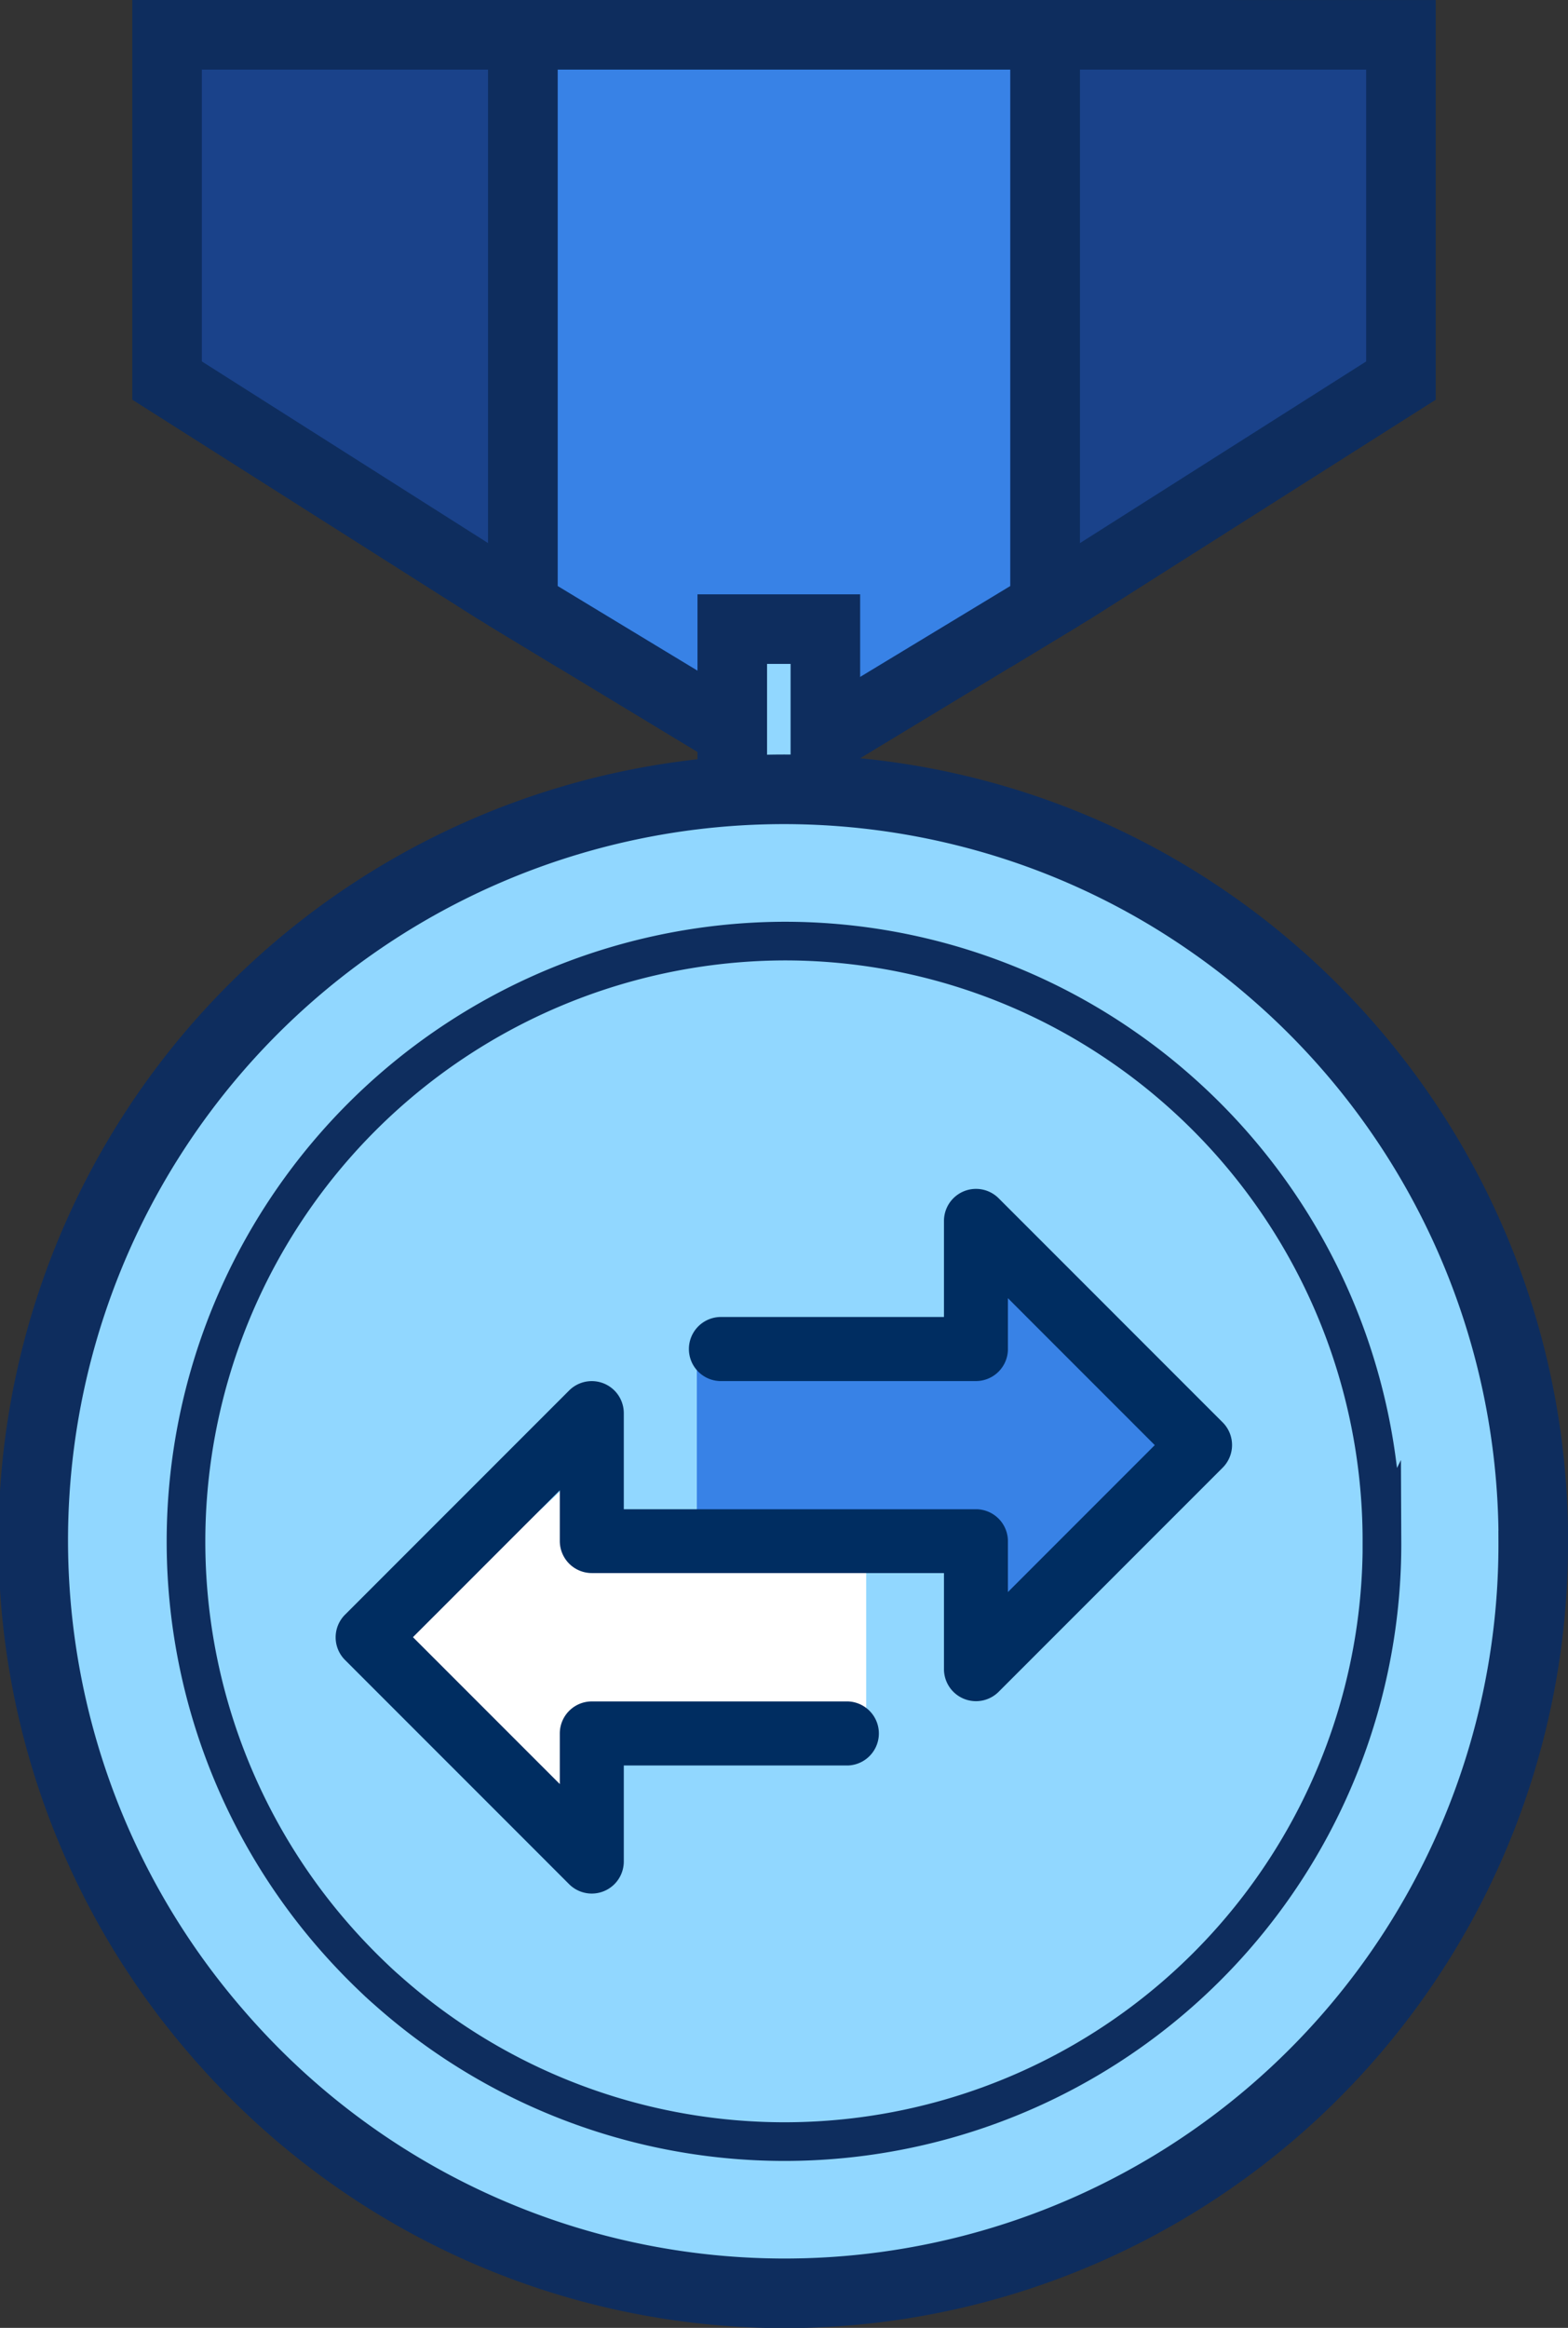
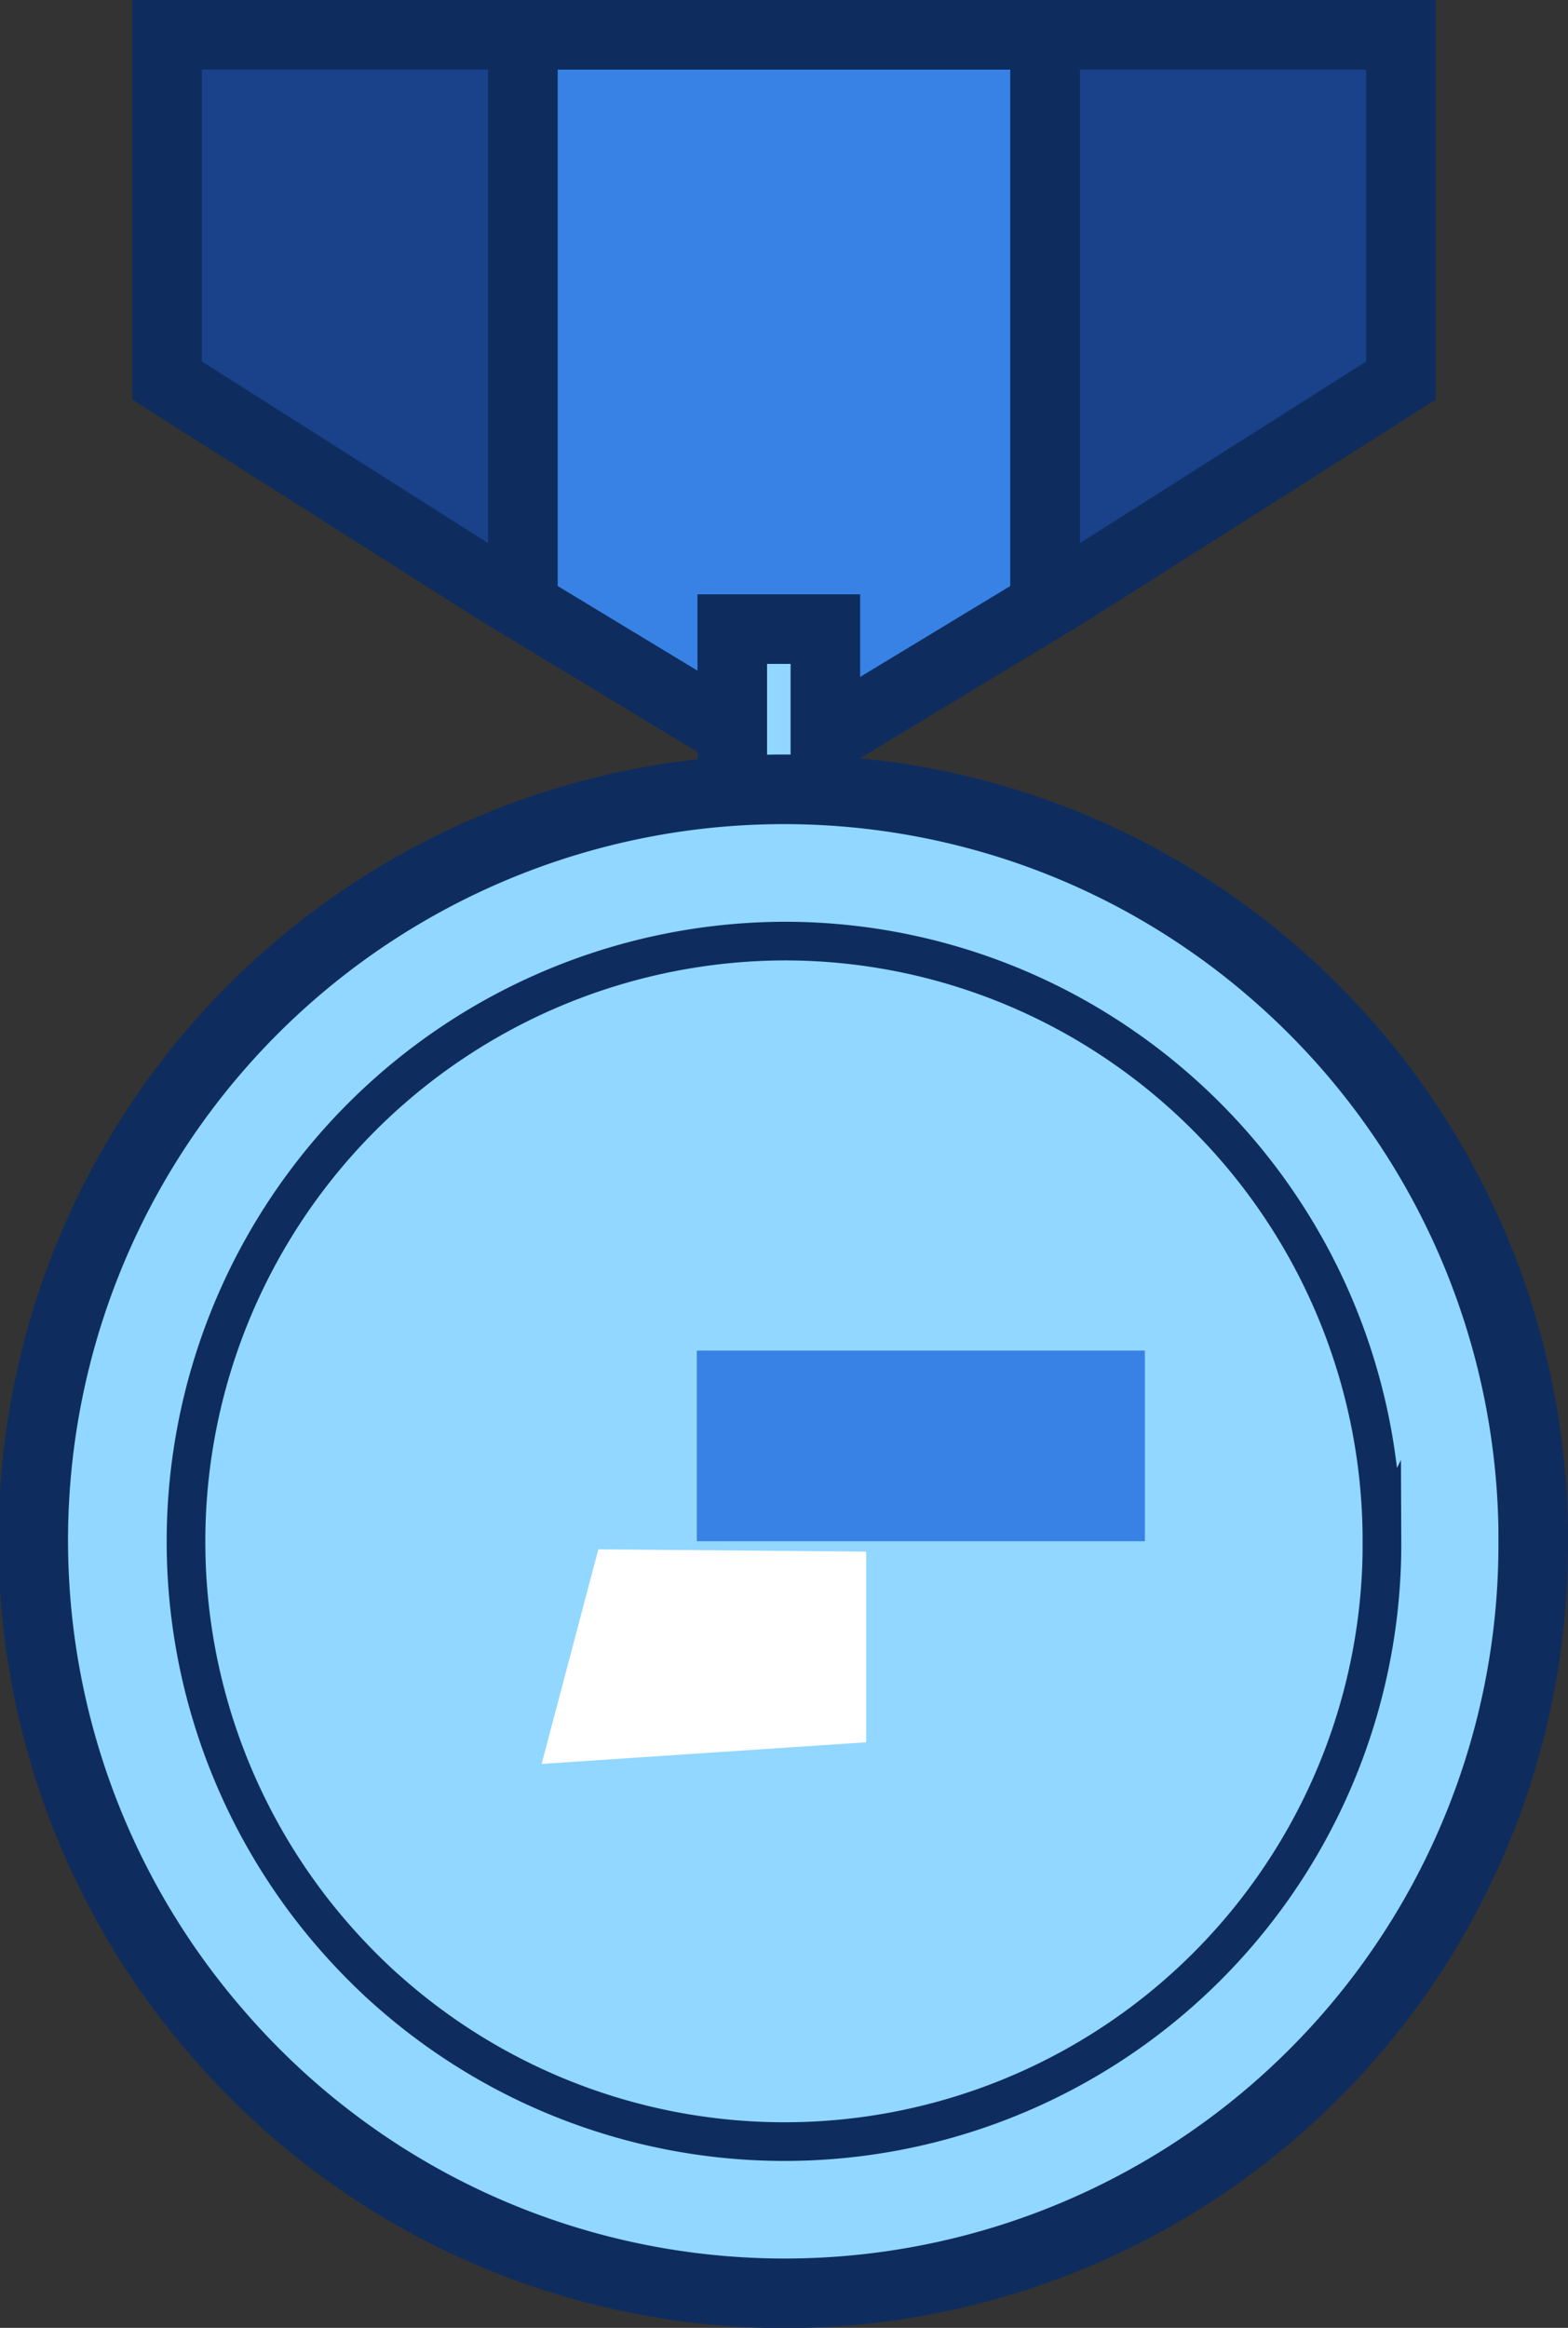
<svg xmlns="http://www.w3.org/2000/svg" width="40.575" height="60.21" viewBox="0 0 40.575 60.21">
  <rect x="0" y="0" width="40.575" height="60.21" fill="#333333" stroke="none" />
  <g transform="translate(0.9 0.9)">
    <g transform="translate(3.423 0)">
      <path d="M1132.914,398.614v8.943l8.479,5.379.73.442V398.614Z" transform="translate(-1132.914 -398.614)" fill="#1a428a" stroke="#0e2d5e" stroke-miterlimit="10" stroke-width="1.8" />
      <path d="M1156.96,398.614v14.765l.73-.442,8.479-5.379v-8.943Z" transform="translate(-1134.24 -398.614)" fill="#1a428a" stroke="#0e2d5e" stroke-miterlimit="10" stroke-width="1.8" />
      <path d="M1149.416,398.614h-6.755v14.765l6.755,4.088,6.755-4.088V398.614Z" transform="translate(-1133.452 -398.614)" fill="#3882e6" stroke="#0e2d5e" stroke-miterlimit="10" stroke-width="1.8" />
    </g>
    <rect width="2.409" height="5.341" transform="translate(18.049 15.372)" fill="#91d7ff" stroke="#0e2d5e" stroke-miterlimit="10" stroke-width="1.8" />
    <path d="M1168.066,438.716a19.37,19.37,0,0,1-32.273,14.529c-.145-.129-.287-.26-.428-.394a19.743,19.743,0,0,1-1.423-1.5,19.425,19.425,0,0,1,20.366-31.249,19.2,19.2,0,0,1,5.4,2.617,19,19,0,0,1,1.57,1.215,19.434,19.434,0,0,1,6.79,14.779Z" transform="translate(-1129.291 -399.752)" fill="#91d7ff" stroke="#0e2d5e" stroke-miterlimit="10" stroke-width="1.8" />
    <path d="M1164.381,438.945a15.46,15.46,0,0,1-25.758,11.6c-.116-.1-.23-.207-.342-.314a15.935,15.935,0,0,1-1.136-1.2,15.532,15.532,0,0,1,11.762-25.608,15.371,15.371,0,0,1,8.8,2.755,15.163,15.163,0,0,1,1.254.969,15.522,15.522,0,0,1,5.419,11.8Z" transform="translate(-1129.52 -399.982)" fill="#91d7ff" stroke="#0e2d5e" stroke-miterlimit="10" stroke-width="1" />
    <g transform="translate(7.791 29.852)">
      <path d="M0,0H11.594V4.931H0Z" transform="translate(9.341 4.181)" fill="#3882e6" />
-       <path d="M1155.44,432.249l5.467,4.77-5.2,4.878Z" transform="translate(-1138.524 -430.319)" fill="#3882e6" />
+       <path d="M1155.44,432.249Z" transform="translate(-1138.524 -430.319)" fill="#3882e6" />
      <path d="M1144.639,440.072l6.932.059v4.931l-8.4.561Z" transform="translate(-1137.847 -430.751)" fill="#fff" />
-       <path d="M1144.665,447.173l-5.467-4.77,5.2-4.878Z" transform="translate(-1137.628 -430.611)" fill="#fff" />
-       <path d="M1160.488,436.248l-5.8-5.8a.829.829,0,0,0-1.415.586v2.485h-5.8a.829.829,0,0,0,0,1.657h6.627a.829.829,0,0,0,.828-.829v-1.314l3.8,3.8-3.8,3.8v-1.314a.828.828,0,0,0-.828-.828h-9.112v-2.486a.829.829,0,0,0-1.414-.586l-5.8,5.8a.828.828,0,0,0,0,1.171l5.8,5.8a.829.829,0,0,0,1.414-.586v-2.485h5.8a.829.829,0,0,0,0-1.657h-6.627a.829.829,0,0,0-.829.829V445.6l-3.8-3.8,3.8-3.8v1.313a.829.829,0,0,0,.829.829h9.112v2.485a.829.829,0,0,0,1.415.586l5.8-5.8A.828.828,0,0,0,1160.488,436.248Z" transform="translate(-1137.537 -430.207)" fill="#002d61" />
    </g>
  </g>
</svg>